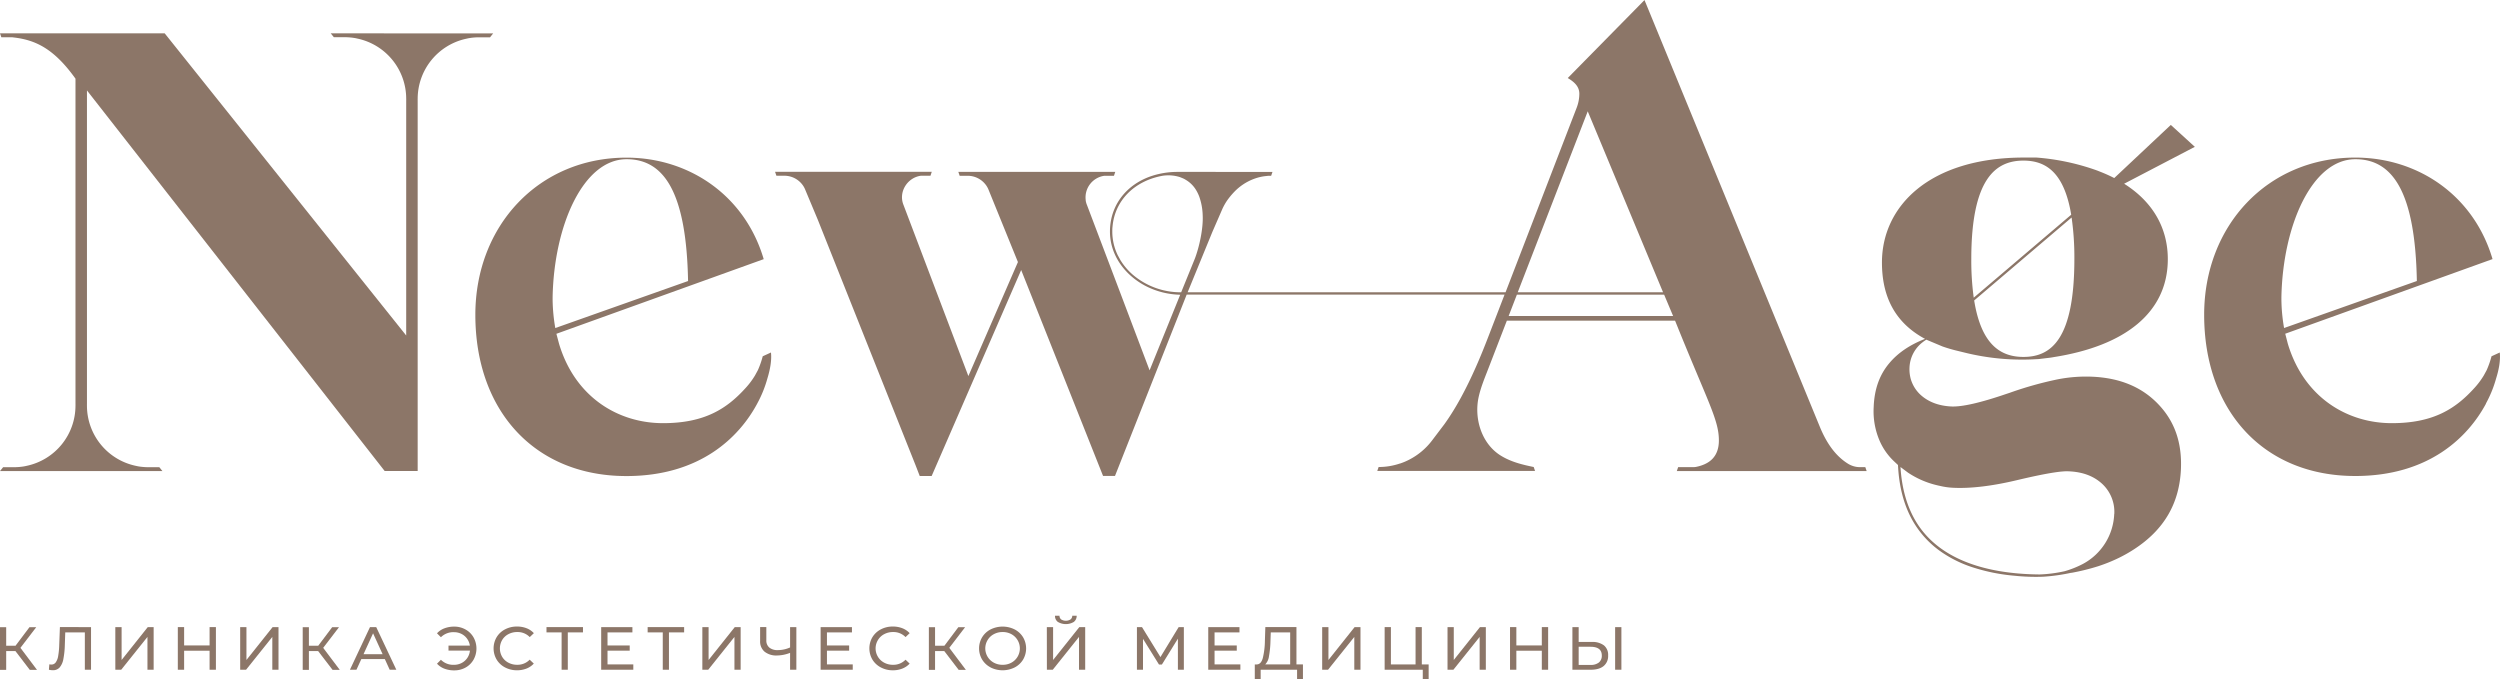
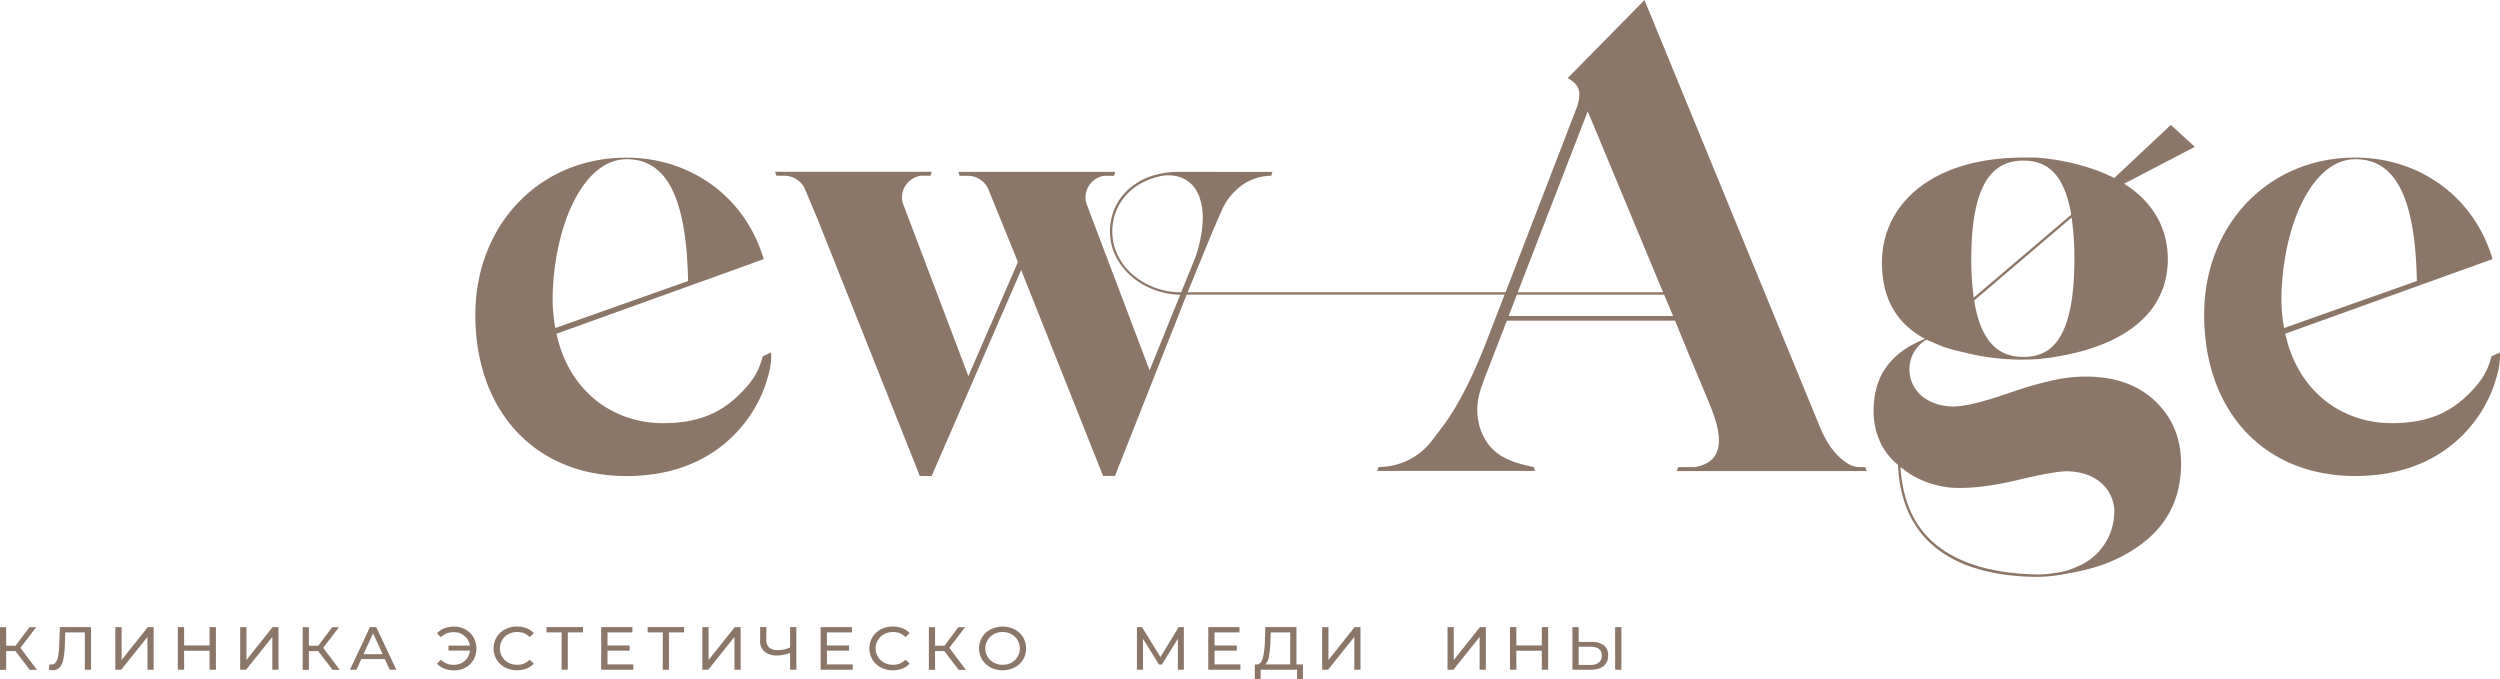
<svg xmlns="http://www.w3.org/2000/svg" id="Слой_1" data-name="Слой 1" viewBox="0 0 1276.47 346.9">
  <defs>
    <style>.cls-1{fill:#8c7668;}</style>
  </defs>
  <path class="cls-1" d="M697.56,1168.55l-4.21,1.93a45,45,0,0,1-2.48,7.1l-1.47,2.7a39.32,39.32,0,0,1-4.75,6.35c-9.67,10.72-21.09,18-42.19,18-23.07,0-45-13.4-53.11-40.54L588,1159l105.85-38.11c-9.62-32.64-38.18-51.83-70.1-51.83-44.62,0-77.13,34.59-77.13,80.25,0,49.13,30.43,82.33,77.13,82.33,37.89,0,57.62-20.1,66.6-36.65v0l.13-.25.06-.1.13-.26a59.84,59.84,0,0,0,5.05-12.53C697.08,1177.43,698,1172.61,697.56,1168.55Zm-110.12-12.46a90.17,90.17,0,0,1-1.37-14.43v-1.3c.69-36.66,15.63-70.5,37.77-70.5,19.2,0,30.55,17,31.39,62.2l-67.78,24Z" transform="translate(-303.91 -988.57)" />
  <path class="cls-1" d="M1371.94,1180.9a75.13,75.13,0,0,0-17.33,1.34,183.78,183.78,0,0,0-24.51,6.87l-1.63.54c-13.42,4.59-22.6,6.67-28.13,6.47-6.34-.3-11.55-2.21-15.51-5.68a17.6,17.6,0,0,1-4.67-6.53,17.33,17.33,0,0,1-.69-2,18.93,18.93,0,0,1-.59-5.73,17.13,17.13,0,0,1,6.45-12.67c.38-.3.76-.59,1.16-.87s.64-.43,1-.63l8.25,3.46a73.74,73.74,0,0,0,7.2,2.13l4.09,1a121.92,121.92,0,0,0,37.18,3.33c.59,0,1.17-.08,1.79-.17l4.13-.49c.84-.09,1.63-.22,2.46-.38h0c36.39-5.7,58.18-22.8,58.18-50,0-15.61-7.39-29.11-22.3-38.51l36.1-18.84-12.27-11.19-28.88,27.13c-2.13-1.1-4.37-2.12-6.74-3.06l-1.87-.74a118.31,118.31,0,0,0-31.13-6.67h-6.26c-48.43,0-72.61,24.87-72.61,53.59,0,17.1,6.42,30.63,22,39-7.72,3-13.88,7.18-18.22,12.38-5.08,6-7.67,13.43-8,22.43a38.06,38.06,0,0,0,3.16,17.51,31.85,31.85,0,0,0,7.47,10.41L1273,1226c.51,10.87,3,21.57,8.86,30.68a48.67,48.67,0,0,0,12,12.8,60.91,60.91,0,0,0,16.93,8.65,95.64,95.64,0,0,0,21.76,4.41,105,105,0,0,0,14.51.5,94.07,94.07,0,0,0,14.29-2l.29,0a113,113,0,0,0,13.6-3.37,82.44,82.44,0,0,0,10.85-4.41,71.57,71.57,0,0,0,7.38-4.2c15.43-10,23.22-23.47,24-41,.57-13.55-3.21-24.38-11.59-33.13S1386.33,1181.49,1371.94,1180.9Zm-8.88-60.18c0,41-11.79,50.09-26,50.09-11.28,0-21.47-5.8-25.16-28.83l49.75-42.35A143.14,143.14,0,0,1,1363.06,1120.72Zm-26-50.15c11.08,0,20.71,5.56,24.38,27.63l-49.77,42.36a141.16,141.16,0,0,1-1.24-19.84C1310.47,1079.66,1322.93,1070.57,1337.1,1070.57Zm46.34,180.48a30.23,30.23,0,0,1-15.92,25.42,48.94,48.94,0,0,1-9.34,3.74,69.44,69.44,0,0,1-12.86,1.67c-30-.27-51.55-9-62.38-25.86-5.55-8.64-8-18.73-8.63-29l3.82,2.86a45.25,45.25,0,0,0,14.24,6.3c.68.16,1.3.33,2,.46a36.16,36.16,0,0,0,7.29,1c8.71.38,19.59-.92,32.14-3.91,18.17-4.31,23.79-4.64,26.42-4.51,7,.29,12.64,2.37,16.93,6.26A19.51,19.51,0,0,1,1383.44,1251.05Z" transform="translate(-303.91 -988.57)" />
  <path class="cls-1" d="M1170,1226.94a8,8,0,0,1-1.54.15h-7.71l-.68,2H1257l-.68-2h-2.72a11.64,11.64,0,0,1-6.07-1.72c-4.85-3-10.09-8.34-14.39-18.77l-89.57-218-39.18,39.81c2.79,1.7,5.91,4,5.91,8a20.13,20.13,0,0,1-1.33,7.09l-36.34,94.3H910.31l.05-.14L923,1106.82l.06-.13,5-11.49a30.06,30.06,0,0,1,2.31-4.12,38.33,38.33,0,0,1,3.62-4.42,27.15,27.15,0,0,1,9.69-6.57,25.55,25.55,0,0,1,5.27-1.46l1-.14h0c.34,0,.69-.08,1-.11s.69-.05,1-.06l1,0h0l.13-.39.55-1.59H905.22a42,42,0,0,0-9.66,1.08c-14.87,3.37-24.79,14.65-24.92,29.13v.29c0,11.74,7.32,22,18.08,27.68l1.06.53a40.32,40.32,0,0,0,16.47,4h.26l-15.63,38.61-.2-.52-15-39.65-16.78-44.25a10.09,10.09,0,0,1-.64-2.26,2.23,2.23,0,0,1,0-.23,11.15,11.15,0,0,1,9.53-12.43h4.9l.66-2,0,0H793.22l.68,2h4.17a11.57,11.57,0,0,1,9.58,5.21,11.41,11.41,0,0,1,1,1.92l15,36.92L799,1179.1l-.65,1.49-33.12-87.37c-2.7-6.66,2-14,8.9-14.92H779l.65-2v0H699.65l.68,2h4.1a11.53,11.53,0,0,1,9.62,5.21,10.7,10.7,0,0,1,1,1.92l6.41,15.31,49.92,125.35,2.14,5.53h6.08l45.71-105.18,21.88,55,19.83,49.88.11.27h6.08L909.81,1139h162.31l-8.19,21.22c-2.06,5.39-4.21,10.69-6.48,15.8-4.8,10.84-10.08,20.85-16.06,29.15l-6.32,8.34a34.27,34.27,0,0,1-11.39,9.63,31.63,31.63,0,0,1-4.94,2.11.18.18,0,0,1-.09,0,34,34,0,0,1-10.83,1.77l-.69,2h80.56s-.68-2-.69-2c-4.74-1-11.22-2.34-16.84-5.84-9.93-6.18-13.74-19.19-11.2-30.2,1.19-5.19,3.27-10,5.18-15l9.15-23.68h85.89c16.73,41.6,22.37,50.57,22.37,61.15C1181.55,1222.34,1176.07,1225.68,1170,1226.94Zm-263-89.13a37.63,37.63,0,0,1-24.84-9.1,31.62,31.62,0,0,1-5.78-6.7c-.15-.22-.29-.43-.41-.65l-1.36-2.49a27.71,27.71,0,0,1-2.77-12c0-.85,0-1.67.11-2.5,1.09-13.24,10.93-23.27,25.24-26a19.66,19.66,0,0,1,9.06.59l.35.13.78.32a11.12,11.12,0,0,1,2,1,15.06,15.06,0,0,1,5.5,5.66,19.76,19.76,0,0,1,1.18,2.44l.21.55a31.07,31.07,0,0,1,1.72,9.47c.34,6.71-1.75,16.21-4,22.09Zm207.56-92.33,0-.14,38.49,92.47h-74.2Zm43.64,104.45h-84l4.21-10.9h75.19l4.58,10.89Z" transform="translate(-303.91 -988.57)" />
  <path class="cls-1" d="M1580.26,1168.55l-4.21,1.93a46.18,46.18,0,0,1-2.48,7.1l-1.47,2.7a39.92,39.92,0,0,1-4.75,6.35c-9.68,10.72-21.09,18-42.19,18-23.07,0-45-13.4-53.11-40.54l-1.33-5.12,105.85-38.11c-9.62-32.65-38.18-51.83-70.1-51.83-44.62,0-77.14,34.59-77.14,80.25,0,49.13,30.44,82.33,77.14,82.33,37.88,0,57.61-20.1,66.6-36.65v0l.13-.25,0-.1.13-.26a59.61,59.61,0,0,0,5.06-12.53C1579.77,1177.43,1580.72,1172.61,1580.26,1168.55Zm-110.12-12.46a89,89,0,0,1-1.37-14.43v-1.3c.69-36.66,15.63-70.5,37.77-70.5,19.2,0,30.55,17,31.39,62.19l-67.79,24Z" transform="translate(-303.91 -988.57)" />
-   <path class="cls-1" d="M472.77,1005.59l.49.6,1.1,1.38h5.56a30.84,30.84,0,0,1,4.74.36l.52.08c.49.09.95.21,1.43.31a31.39,31.39,0,0,1,24.7,30.65,8,8,0,0,1,0,.84.24.24,0,0,1,0,.14v119.92h0L388,1005.59H303.91l.68,2h5.47l1.22.15c10.76,1.33,20.18,5.62,31.17,21v166a.24.24,0,0,1,0,.14,7.77,7.77,0,0,1,0,.84,31.41,31.41,0,0,1-24.7,30.65c-.48.1-.94.22-1.43.3l-.52.09a32.14,32.14,0,0,1-4.74.36H305.5l-1.1,1.37-.49.61h82.94l-.49-.61-1.1-1.37H379.7a32.14,32.14,0,0,1-4.74-.36l-.52-.09c-.49-.08-.95-.2-1.43-.3a31.41,31.41,0,0,1-24.7-30.65,7.77,7.77,0,0,1,0-.84.24.24,0,0,1,0-.14v-160l152,194.31h16.86V1040a.24.24,0,0,1,0-.14,8,8,0,0,1,0-.84,31.39,31.39,0,0,1,24.7-30.65c.48-.1.94-.22,1.43-.31l.52-.08a30.84,30.84,0,0,1,4.74-.36h5.56l1.1-1.38.49-.6Z" transform="translate(-303.91 -988.57)" />
  <path class="cls-1" d="M311.79,1321h-4.72v9.58h-3.16v-21.77h3.16v9.45h4.78l7.1-9.45h3.46l-8.07,10.54,8.45,11.23h-3.68Z" transform="translate(-303.91 -988.57)" />
  <path class="cls-1" d="M350.39,1308.76v21.77h-3.16v-19.07h-10l-.22,6.38a43.83,43.83,0,0,1-.76,7.31,9,9,0,0,1-1.89,4.21,4.46,4.46,0,0,1-3.48,1.42,9,9,0,0,1-2-.25l.23-2.77a4.53,4.53,0,0,0,1,.12,2.67,2.67,0,0,0,2.23-1.07,7.6,7.6,0,0,0,1.26-3.22,38.27,38.27,0,0,0,.55-5.66l.35-9.17Z" transform="translate(-303.91 -988.57)" />
  <path class="cls-1" d="M362.79,1308.76H366v16.79l13.36-16.79h3v21.77h-3.16v-16.76l-13.4,16.76h-3Z" transform="translate(-303.91 -988.57)" />
  <path class="cls-1" d="M414.15,1308.76v21.77h-3.23v-9.71h-13v9.71h-3.22v-21.77h3.22v9.36h13v-9.36Z" transform="translate(-303.91 -988.57)" />
  <path class="cls-1" d="M426.54,1308.76h3.2v16.79l13.37-16.79h3v21.77h-3.16v-16.76l-13.4,16.76h-3Z" transform="translate(-303.91 -988.57)" />
  <path class="cls-1" d="M466.35,1321h-4.72v9.58h-3.16v-21.77h3.16v9.45h4.78l7.1-9.45H477l-8.07,10.54,8.45,11.23h-3.68Z" transform="translate(-303.91 -988.57)" />
  <path class="cls-1" d="M500.4,1325.09h-12l-2.49,5.44h-3.33l10.24-21.77H496l10.27,21.77h-3.39Zm-1.13-2.49-4.87-10.67-4.88,10.67Z" transform="translate(-303.91 -988.57)" />
  <path class="cls-1" d="M541.63,1310a10.63,10.63,0,0,1,4.06,4,11.67,11.67,0,0,1,0,11.41,10.63,10.63,0,0,1-4.06,4,11.76,11.76,0,0,1-5.81,1.45,13.92,13.92,0,0,1-5-.87,9.66,9.66,0,0,1-3.78-2.55l2-2a8.88,8.88,0,0,0,6.61,2.58,8.44,8.44,0,0,0,3.94-.92,7.83,7.83,0,0,0,2.91-2.57,8,8,0,0,0,1.35-3.76H532.91v-2.55h10.91a8.09,8.09,0,0,0-1.45-3.57,7.77,7.77,0,0,0-2.87-2.43,8.54,8.54,0,0,0-3.85-.87,8.94,8.94,0,0,0-6.61,2.58l-2-2a9.66,9.66,0,0,1,3.8-2.55,13.92,13.92,0,0,1,5-.87A11.65,11.65,0,0,1,541.63,1310Z" transform="translate(-303.91 -988.57)" />
  <path class="cls-1" d="M561.75,1329.33a10.79,10.79,0,0,1-4.27-4,11.27,11.27,0,0,1,0-11.41,10.78,10.78,0,0,1,4.29-4,12.87,12.87,0,0,1,6.13-1.45,13.19,13.19,0,0,1,4.84.86,9.85,9.85,0,0,1,3.75,2.53l-2.1,2a8.58,8.58,0,0,0-6.36-2.58,9.44,9.44,0,0,0-4.55,1.09,7.93,7.93,0,0,0-3.18,3,8.52,8.52,0,0,0,0,8.55,8.07,8.07,0,0,0,3.18,3A9.44,9.44,0,0,0,568,1328a8.59,8.59,0,0,0,6.36-2.61l2.1,2a10,10,0,0,1-3.76,2.55,13.21,13.21,0,0,1-4.86.87A12.92,12.92,0,0,1,561.75,1329.33Z" transform="translate(-303.91 -988.57)" />
  <path class="cls-1" d="M601.57,1311.46h-7.75v19.07h-3.16v-19.07h-7.72v-2.7h18.63Z" transform="translate(-303.91 -988.57)" />
  <path class="cls-1" d="M627.27,1327.82v2.71h-16.4v-21.77h15.94v2.7H614.1v6.69h11.33v2.64H614.1v7Z" transform="translate(-303.91 -988.57)" />
  <path class="cls-1" d="M653.22,1311.46h-7.75v19.07h-3.16v-19.07h-7.72v-2.7h18.63Z" transform="translate(-303.91 -988.57)" />
  <path class="cls-1" d="M662.52,1308.76h3.19v16.79l13.37-16.79h3v21.77h-3.17v-16.76l-13.39,16.76h-3Z" transform="translate(-303.91 -988.57)" />
  <path class="cls-1" d="M710.52,1308.76v21.77h-3.2v-8.62a18.84,18.84,0,0,1-6.61,1.34,9.59,9.59,0,0,1-6.41-1.93,6.8,6.8,0,0,1-2.28-5.5v-7.06h3.17v6.72a4.64,4.64,0,0,0,1.53,3.73,6.5,6.5,0,0,0,4.34,1.3,15.54,15.54,0,0,0,6.26-1.36v-10.39Z" transform="translate(-303.91 -988.57)" />
  <path class="cls-1" d="M739.31,1327.82v2.71h-16.4v-21.77h16v2.7H726.14v6.69h11.33v2.64H726.14v7Z" transform="translate(-303.91 -988.57)" />
  <path class="cls-1" d="M753.63,1329.33a10.88,10.88,0,0,1-4.28-4,11.27,11.27,0,0,1,0-11.41,10.87,10.87,0,0,1,4.3-4,12.84,12.84,0,0,1,6.13-1.45,13.23,13.23,0,0,1,4.84.86,10,10,0,0,1,3.75,2.53l-2.1,2a8.58,8.58,0,0,0-6.36-2.58,9.42,9.42,0,0,0-4.55,1.09,7.93,7.93,0,0,0-3.18,3,8.23,8.23,0,0,0,3.18,11.55,9.42,9.42,0,0,0,4.55,1.09,8.59,8.59,0,0,0,6.36-2.61l2.1,2a10.08,10.08,0,0,1-3.77,2.55,13.12,13.12,0,0,1-4.85.87A12.92,12.92,0,0,1,753.63,1329.33Z" transform="translate(-303.91 -988.57)" />
  <path class="cls-1" d="M786.05,1321h-4.71v9.58h-3.16v-21.77h3.16v9.45h4.78l7.1-9.45h3.46l-8.07,10.54,8.45,11.23h-3.68Z" transform="translate(-303.91 -988.57)" />
  <path class="cls-1" d="M809.68,1329.33a10.91,10.91,0,0,1-4.3-4,11.1,11.1,0,0,1,0-11.38,10.89,10.89,0,0,1,4.3-4,13.77,13.77,0,0,1,12.3,0,10.87,10.87,0,0,1,4.3,4,11.27,11.27,0,0,1,0,11.41,10.87,10.87,0,0,1-4.3,4,13.77,13.77,0,0,1-12.3,0Zm10.64-2.41a8.21,8.21,0,0,0,3.13-3,8.29,8.29,0,0,0-3.13-11.55,9.08,9.08,0,0,0-4.47-1.09,9.25,9.25,0,0,0-4.5,1.09,8,8,0,0,0-3.17,3,8.25,8.25,0,0,0,3.17,11.55,9.25,9.25,0,0,0,4.5,1.09A9.08,9.08,0,0,0,820.32,1326.92Z" transform="translate(-303.91 -988.57)" />
-   <path class="cls-1" d="M838.41,1308.76h3.2v16.79L855,1308.76h3v21.77h-3.16v-16.76l-13.4,16.76h-3Zm5.64-2.63a3.81,3.81,0,0,1-1.47-3.16h2.29a2.35,2.35,0,0,0,.89,1.89,4.53,4.53,0,0,0,4.71,0,2.32,2.32,0,0,0,.92-1.89h2.26a3.85,3.85,0,0,1-1.47,3.15,8,8,0,0,1-8.13,0Z" transform="translate(-303.91 -988.57)" />
  <path class="cls-1" d="M905.33,1330.53l0-15.86-8.17,13.21h-1.48l-8.17-13.12v15.77h-3.1v-21.77H887l9.42,15.3,9.3-15.3h2.65l0,21.77Z" transform="translate(-303.91 -988.57)" />
  <path class="cls-1" d="M937.23,1327.82v2.71h-16.4v-21.77h15.94v2.7H924.05v6.69h11.34v2.64H924.05v7Z" transform="translate(-303.91 -988.57)" />
  <path class="cls-1" d="M969.18,1327.82v7.47h-3v-4.76H947.59l0,4.76h-3l0-7.47h1.09q2.13-.12,3-3.25a39,39,0,0,0,1.07-8.81l.23-7h15.88v19.06Zm-17.35-4.17a7.31,7.31,0,0,1-1.92,4.17h12.75v-16.36h-9.91l-.16,4.58A49.2,49.2,0,0,1,951.83,1323.65Z" transform="translate(-303.91 -988.57)" />
  <path class="cls-1" d="M979,1308.76h3.2v16.79l13.36-16.79h3v21.77h-3.16v-16.76l-13.4,16.76h-3Z" transform="translate(-303.91 -988.57)" />
-   <path class="cls-1" d="M1033.36,1327.82v7.65h-3v-4.94h-19.47v-21.77h3.2v19.06h12.59v-19.06h3.19v19.06Z" transform="translate(-303.91 -988.57)" />
  <path class="cls-1" d="M1043,1308.76h3.19v16.79l13.37-16.79h3v21.77h-3.16v-16.76l-13.4,16.76h-3Z" transform="translate(-303.91 -988.57)" />
  <path class="cls-1" d="M1094.37,1308.76v21.77h-3.23v-9.71h-13v9.71h-3.23v-21.77h3.23v9.36h13v-9.36Z" transform="translate(-303.91 -988.57)" />
  <path class="cls-1" d="M1122.86,1318.09a6.21,6.21,0,0,1,2.14,5.13,6.58,6.58,0,0,1-2.31,5.44c-1.53,1.25-3.74,1.87-6.6,1.87h-9.33v-21.77h3.2v7.59h6.71A9.65,9.65,0,0,1,1122.86,1318.09Zm-2.59,8.75a4.33,4.33,0,0,0,1.5-3.56c0-3-1.93-4.48-5.81-4.48h-6v9.27h6A6.63,6.63,0,0,0,1120.27,1326.84Zm8.31-18.08h3.2v21.77h-3.2Z" transform="translate(-303.91 -988.57)" />
</svg>